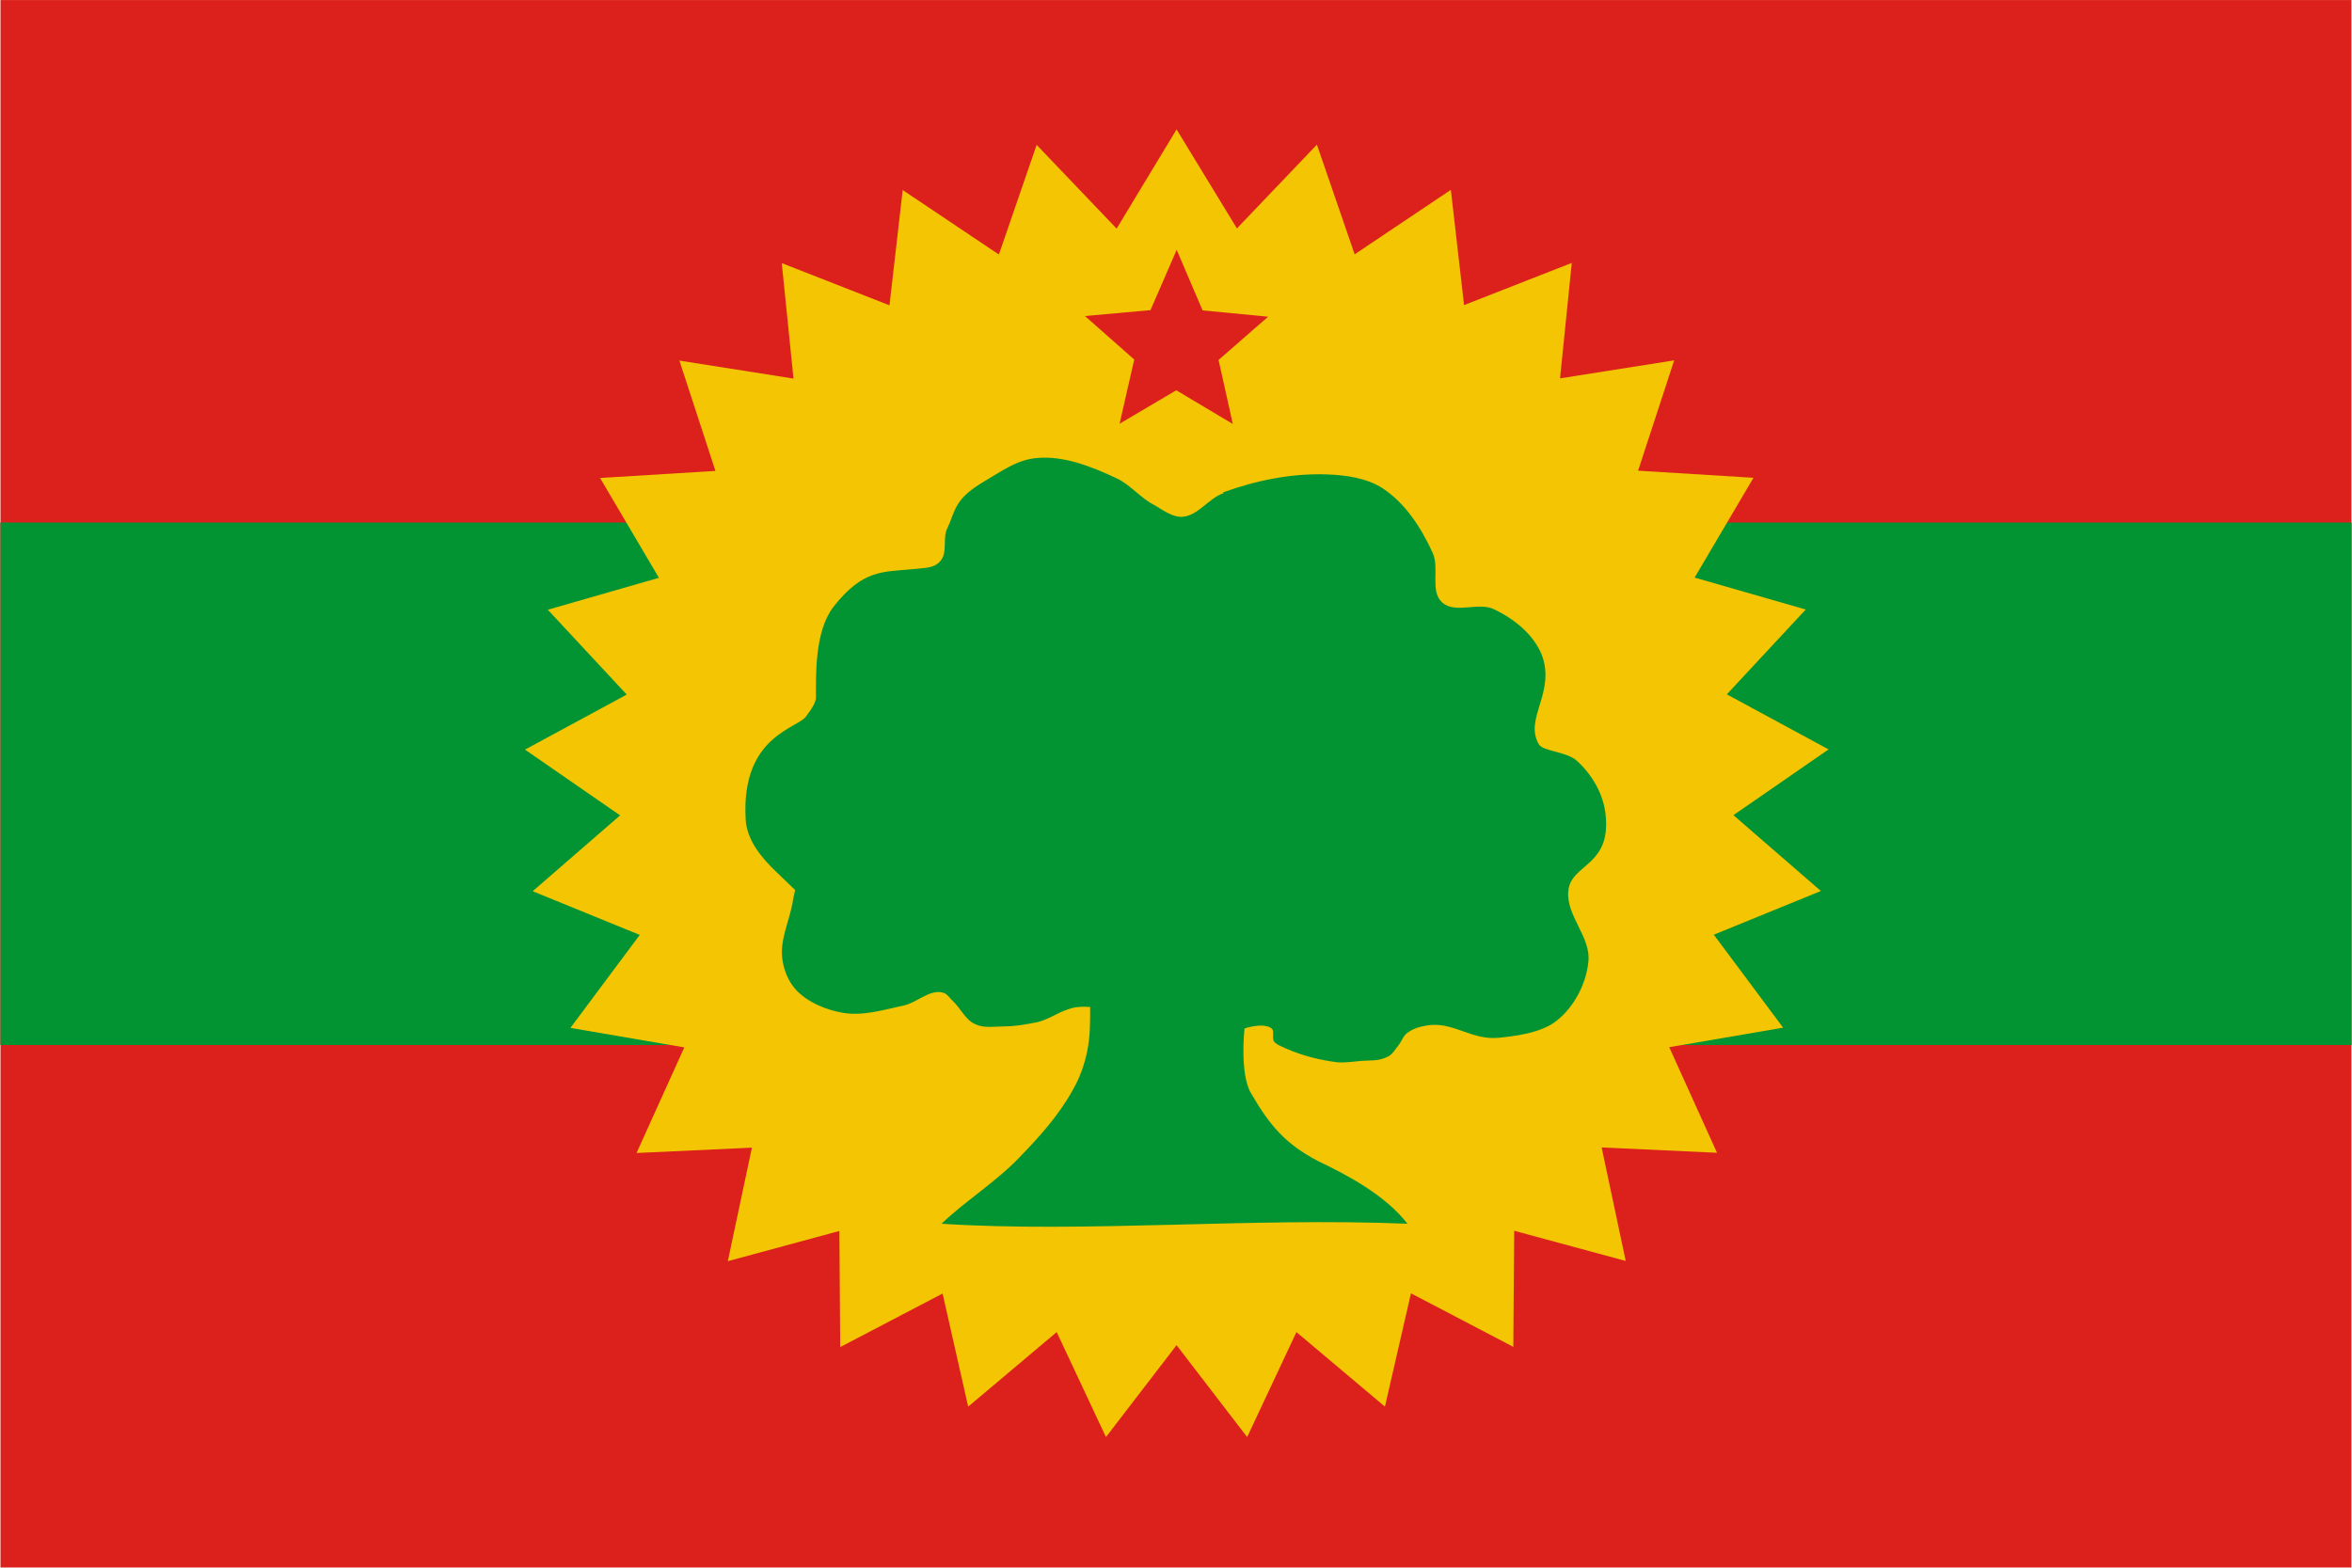
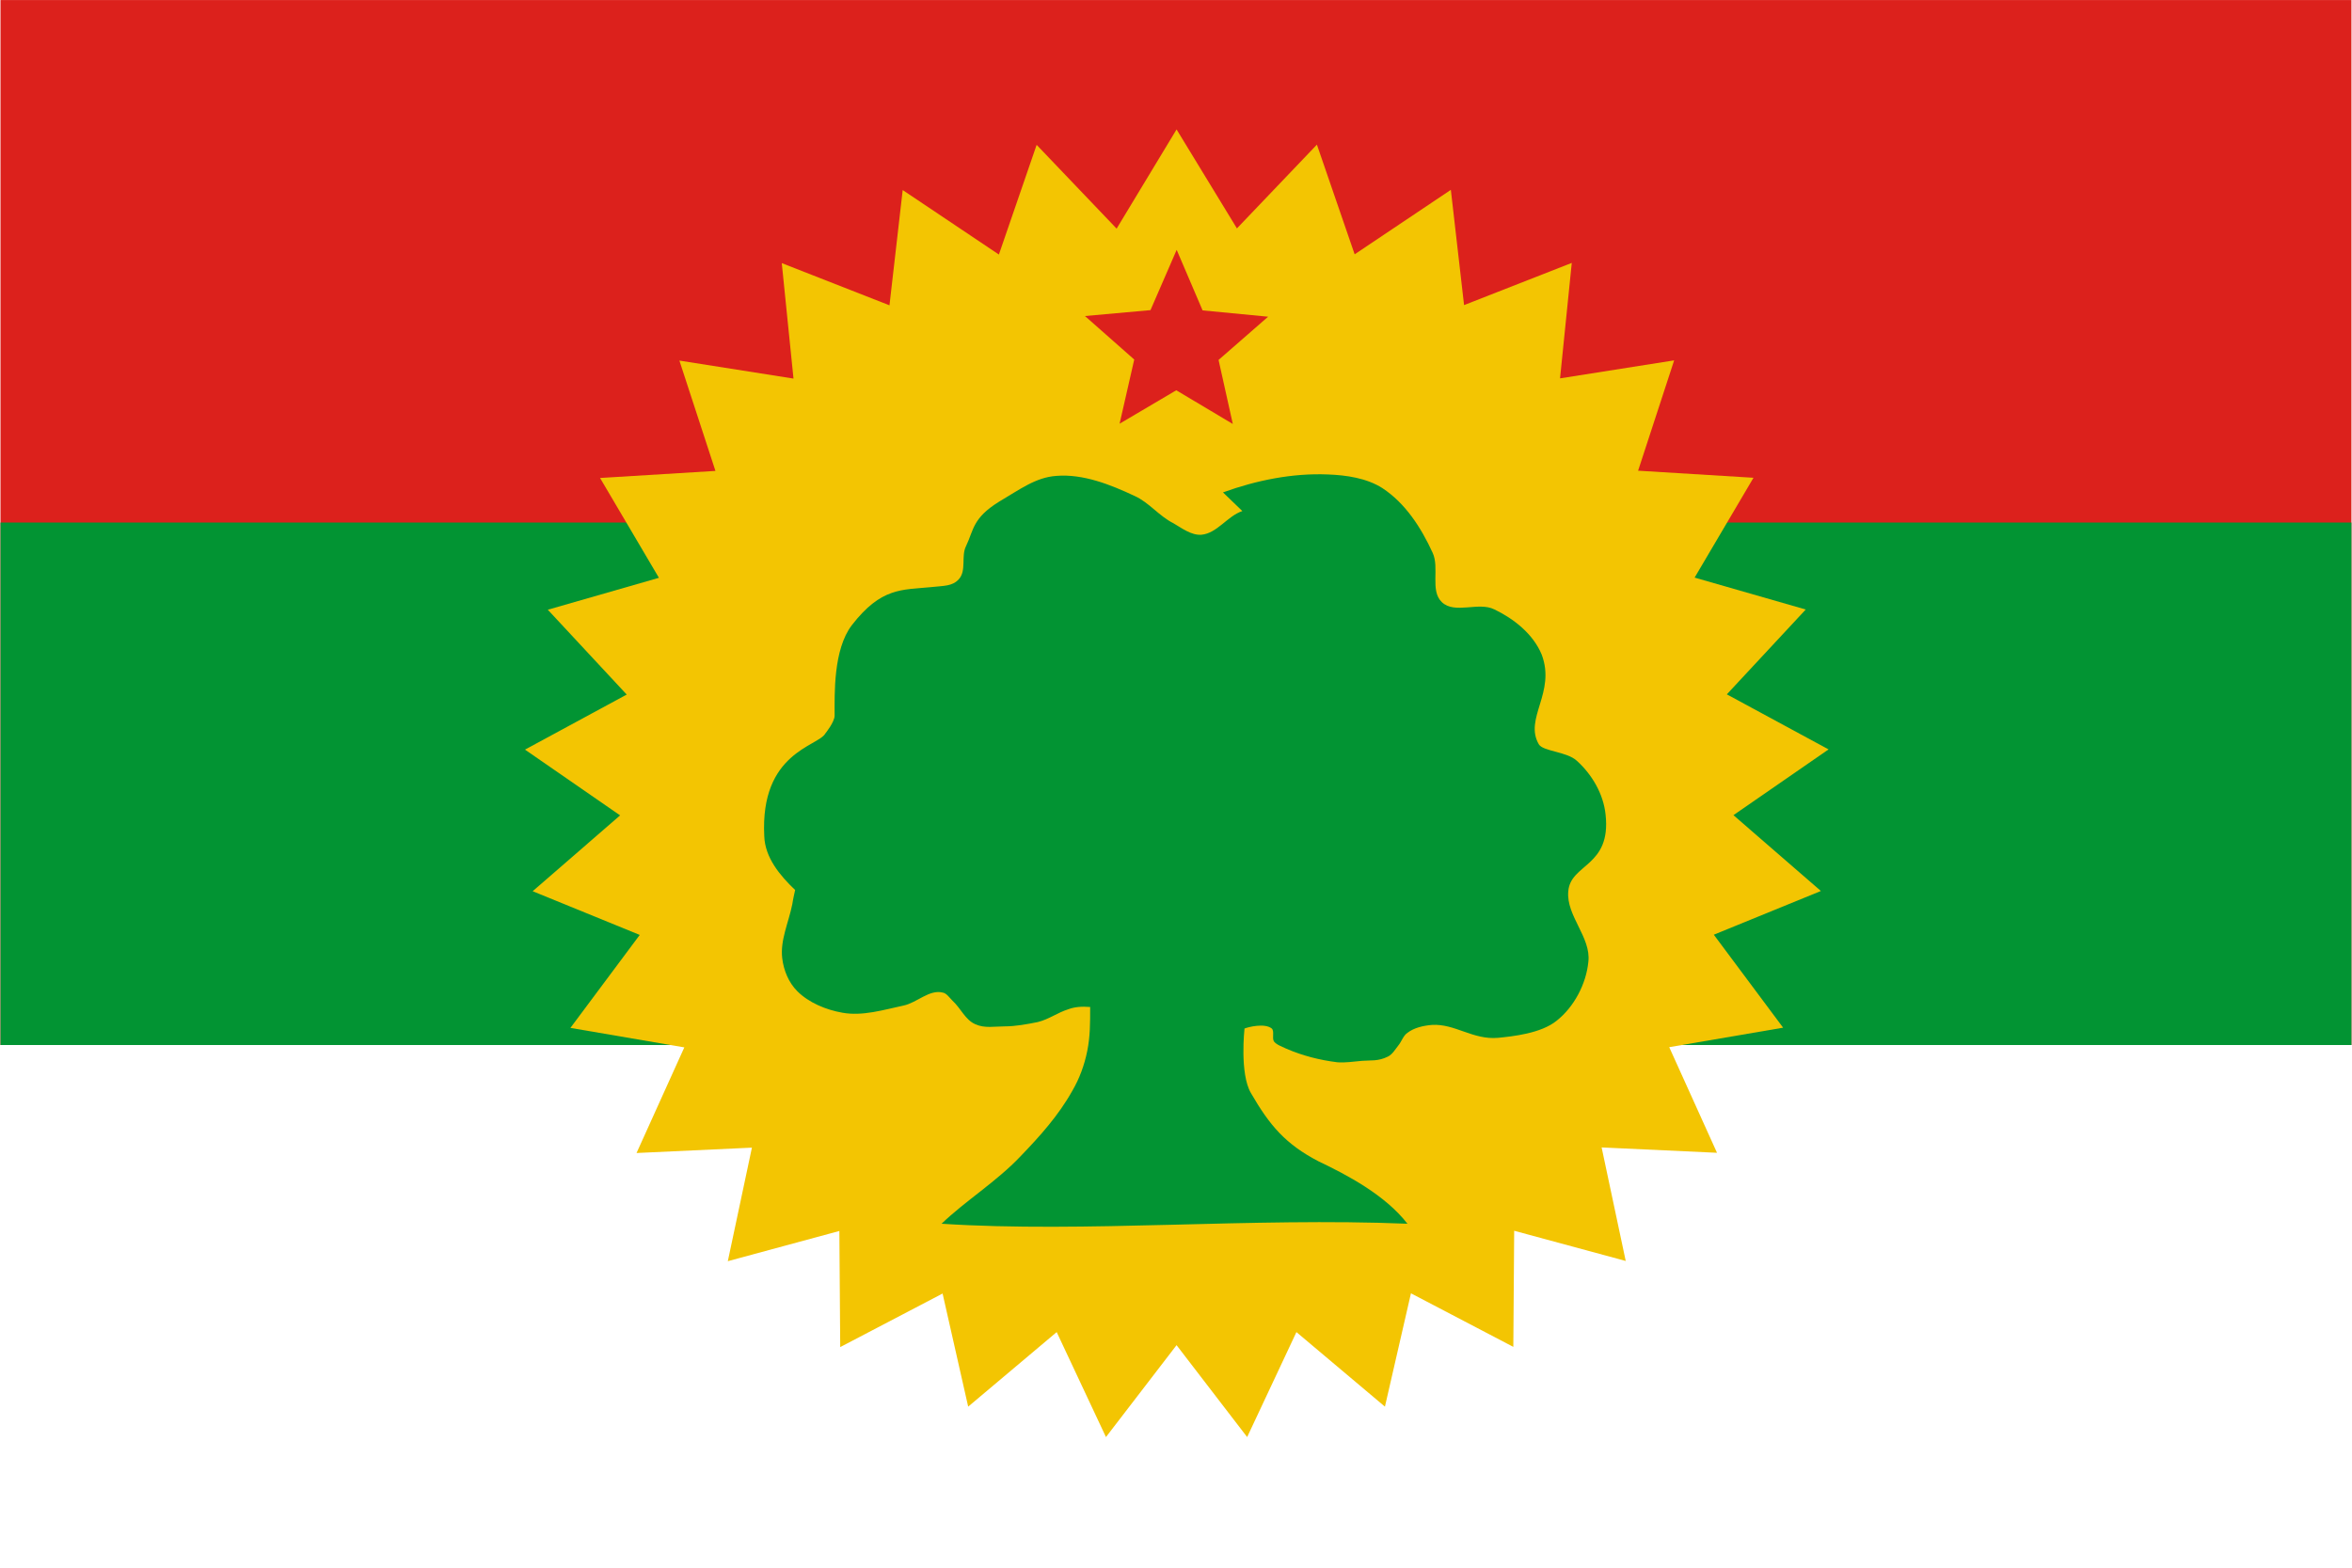
<svg xmlns="http://www.w3.org/2000/svg" height="600" viewBox="0 0 238.1 158.8" width="900">
  <g transform="matrix(.727 0 0 .727 0 .005)">
    <path d="m0 0h327.5v145.6h-327.5z" fill="#dc211c" />
-     <path d="m0 72.8h327.5v145.6h-327.5z" fill="#dc211c" />
    <path d="m0 72.8h327.5v72.8h-327.5z" fill="#029433" />
  </g>
  <path d="m109.6 420.7-28.3-46.2-37.5 39.1-17.7-51.2-45.1 30.1-6.2-53.8-50.5 19.7 5.5-53.9-53.5 8.4 16.9-51.5-54.1-3.3 27.6-46.6-52.1-14.9 37-39.6-47.7-25.7 44.6-30.7-41-35.4 50.2-20.4-32.5-43.4 53.4-9.1-22.4-49.3 54.1 2.5-11.3-53 52.3 14.1.4-54.2 48 25 12.2-52.9 41.5 34.8 23.1-49 33.1 42.9 33.1-42.9 23.1 49 41.5-34.8 12 52.8 48-25 .4 54.2 52.3-14.1-11.3 53 54.1-2.5-22.4 49.3 53.4 9.1-32.5 43.4 50.2 20.4-41 35.4 44.6 30.7-47.7 25.7 37 39.6-52.1 14.9 27.6 46.6-54.1 3.3 16.9 51.5-53.5-8.4 5.5 53.9-50.5-19.7-6.2 53.8-45.1-30.1-17.7 51.2-37.5-39.1z" fill="#f3c502" stroke-width="3.5" transform="matrix(-.216 0 0 -.217 142.781 104.403)" />
-   <path d="m170.3 68.6c4.7-1.7 9.7-2.7 14.6-2.5 2.6.1 5.4.5 7.6 1.9 3.2 2.1 5.4 5.5 7 9 1 2.1-.4 5.3 1.3 6.9 1.8 1.7 5.1-.1 7.3 1 2.7 1.3 5.4 3.4 6.6 6.3 2 5.3-2.5 8.9-.4 12.5.6 1 3.9 1 5.3 2.3 2.1 1.9 3.7 4.6 4 7.5.8 7.3-4.9 6.8-5.2 10.7-.3 3.4 3.2 6.4 2.8 9.8-.3 3.1-2 6.3-4.4 8.2-2.2 1.8-6.2 2.2-8.2 2.4-3.5.3-6-2-9.2-1.8-1.2.1-2.5.4-3.4 1.1-.6.4-.8 1.2-1.3 1.8-.4.5-.8 1.2-1.4 1.5-1.4.7-2.4.5-3.6.6s-2.4.3-3.5.2c-2.4-.3-4.8-.9-7.1-1.9-.6-.3-1.3-.5-1.7-1-.3-.5.1-1.4-.3-1.8-1-.8-3.3-.2-3.8 0 0 0-.7 6.3.9 9 2.6 4.5 4.8 7.1 9.4 9.5 4 1.9 9.3 4.7 12.4 8.7-21.7-.9-45 1.3-64.9 0 3.2-3.1 7.7-5.9 11-9.4 2.7-2.8 5.3-5.7 7.2-9.1 1-1.7 1.7-3.6 2.1-5.6s.4-3.8.4-6.1c-1.2-.1-2.2 0-3 .3-1.6.5-2.7 1.4-4.3 1.8-1.5.3-3.1.6-4.6.6-1.4 0-2.8.3-4.1-.3-1.4-.6-2-2.2-3.2-3.3-.4-.4-.8-1-1.3-1.1-1.9-.5-3.6 1.4-5.5 1.8-2.8.6-5.7 1.5-8.5 1-2.3-.4-4.7-1.4-6.3-3-1.2-1.2-1.9-2.9-2.1-4.6-.3-2.5.9-5 1.4-7.5.1-.7.4-2 .4-2l-2.6-2.5c-2.1-2-4.2-4.5-4.3-7.5-.6-11.7 7.5-12.5 8.5-14.3 0 0 1.3-1.6 1.3-2.5 0-3-.2-9.2 2.4-12.6 4.1-5.3 7-4.9 11-5.3 1.8-.2 3-.1 3.9-1.1 1.1-1.2.3-3.2 1-4.6 1.1-2.3.9-3.9 4.6-6.2 2.9-1.7 5.1-3.4 8-3.6 3.7-.3 7.5 1.2 10.9 2.8 2 .9 3.4 2.8 5.4 3.8 1.2.7 2.5 1.7 3.9 1.6 2.2-.2 3.6-2.6 5.7-3.3z" fill="#029433" stroke-width=".983" transform="matrix(.727 0 0 .727 0 .005)" />
+   <path d="m170.3 68.6c4.7-1.7 9.7-2.7 14.6-2.5 2.6.1 5.4.5 7.6 1.9 3.2 2.1 5.4 5.5 7 9 1 2.1-.4 5.3 1.3 6.9 1.8 1.7 5.1-.1 7.3 1 2.7 1.3 5.4 3.4 6.6 6.3 2 5.3-2.5 8.9-.4 12.5.6 1 3.9 1 5.3 2.3 2.1 1.9 3.7 4.6 4 7.5.8 7.3-4.9 6.8-5.2 10.7-.3 3.4 3.2 6.4 2.8 9.8-.3 3.1-2 6.3-4.4 8.2-2.2 1.8-6.2 2.2-8.2 2.4-3.5.3-6-2-9.2-1.8-1.2.1-2.5.4-3.4 1.1-.6.4-.8 1.2-1.3 1.8-.4.5-.8 1.2-1.4 1.5-1.4.7-2.4.5-3.6.6s-2.4.3-3.5.2c-2.4-.3-4.8-.9-7.1-1.9-.6-.3-1.3-.5-1.7-1-.3-.5.1-1.4-.3-1.8-1-.8-3.3-.2-3.8 0 0 0-.7 6.3.9 9 2.6 4.5 4.8 7.1 9.4 9.5 4 1.9 9.3 4.7 12.4 8.7-21.7-.9-45 1.3-64.9 0 3.2-3.1 7.7-5.9 11-9.4 2.7-2.8 5.3-5.7 7.2-9.1 1-1.7 1.7-3.6 2.1-5.6s.4-3.8.4-6.1c-1.2-.1-2.2 0-3 .3-1.6.5-2.7 1.4-4.3 1.8-1.5.3-3.1.6-4.6.6-1.4 0-2.8.3-4.1-.3-1.4-.6-2-2.2-3.2-3.3-.4-.4-.8-1-1.3-1.1-1.9-.5-3.6 1.4-5.5 1.8-2.8.6-5.7 1.5-8.5 1-2.3-.4-4.7-1.4-6.3-3-1.2-1.2-1.9-2.9-2.1-4.6-.3-2.5.9-5 1.4-7.5.1-.7.4-2 .4-2c-2.1-2-4.2-4.5-4.3-7.5-.6-11.7 7.5-12.5 8.5-14.3 0 0 1.3-1.6 1.3-2.5 0-3-.2-9.2 2.4-12.6 4.1-5.3 7-4.9 11-5.3 1.8-.2 3-.1 3.9-1.1 1.1-1.2.3-3.2 1-4.6 1.1-2.3.9-3.9 4.6-6.2 2.9-1.7 5.1-3.4 8-3.6 3.7-.3 7.5 1.2 10.9 2.8 2 .9 3.4 2.8 5.4 3.8 1.2.7 2.5 1.7 3.9 1.6 2.2-.2 3.6-2.6 5.7-3.3z" fill="#029433" stroke-width=".983" transform="matrix(.727 0 0 .727 0 .005)" />
  <path d="m469 145.8-42.1-25.1-42.2 24.9 10.9-47.8-36.7-32.4 48.8-4.4 19.5-44.9 19.3 45.1 48.8 4.7-36.9 32.2z" fill="#dc211c" stroke-width="2.5" transform="matrix(.136 -0 0 .136 61.019 23.118)" />
</svg>